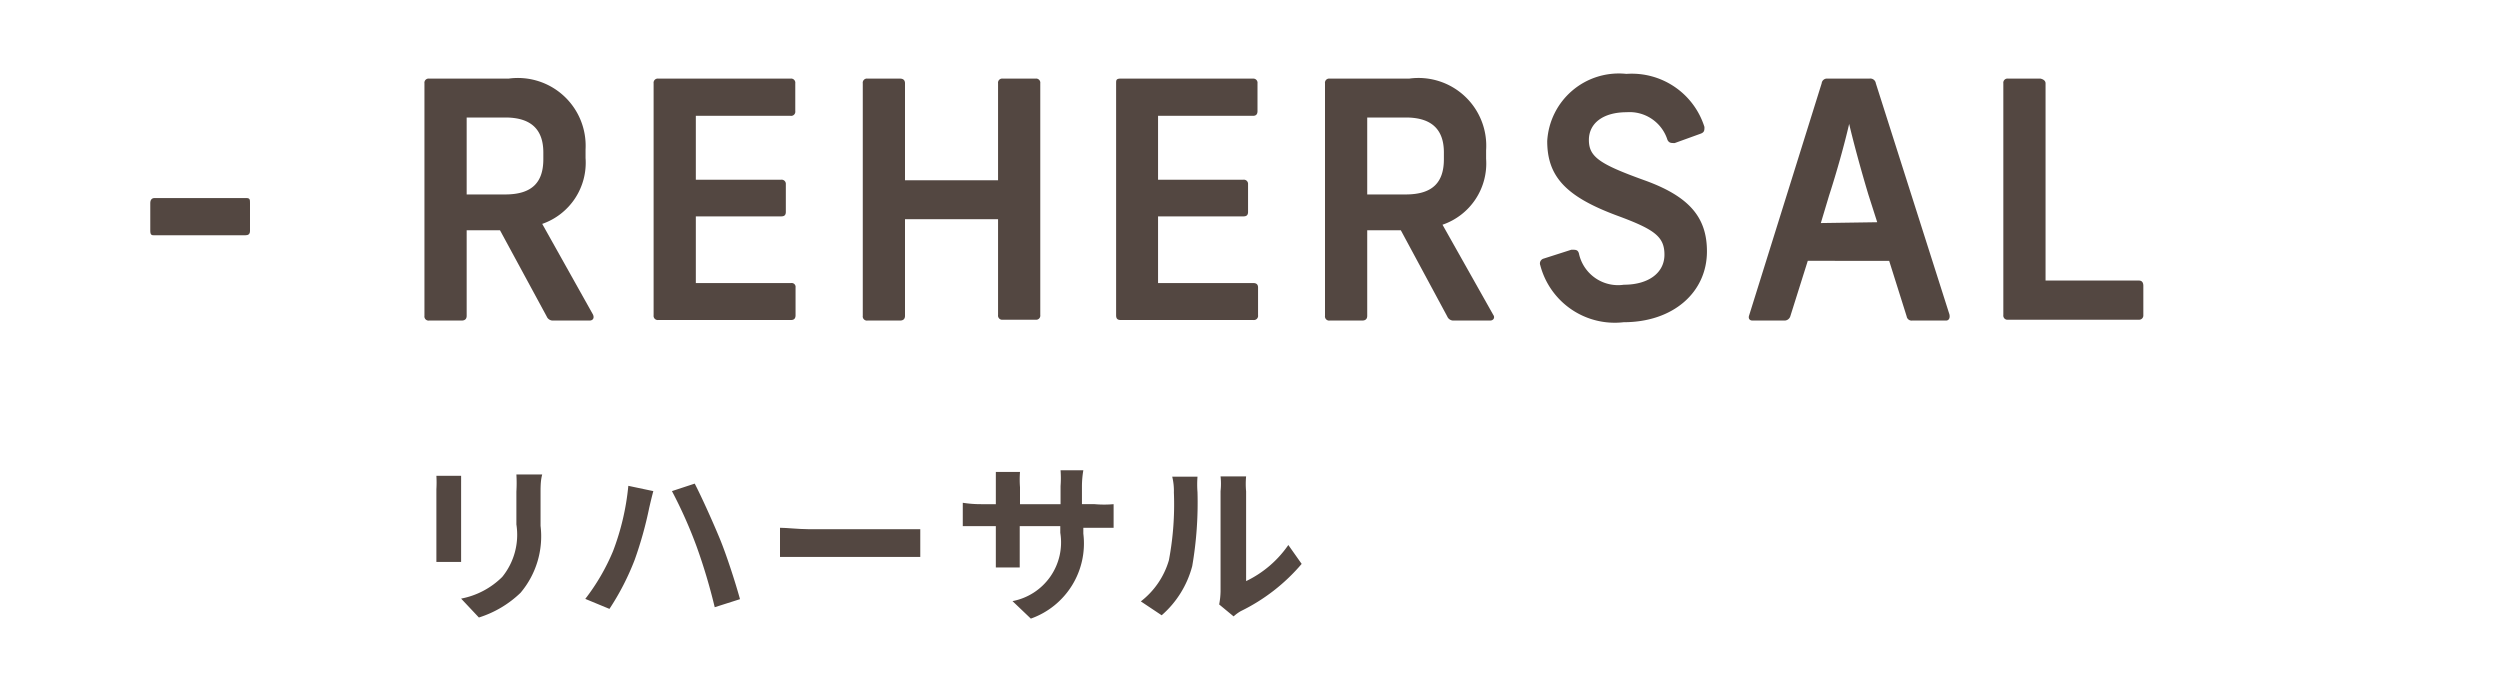
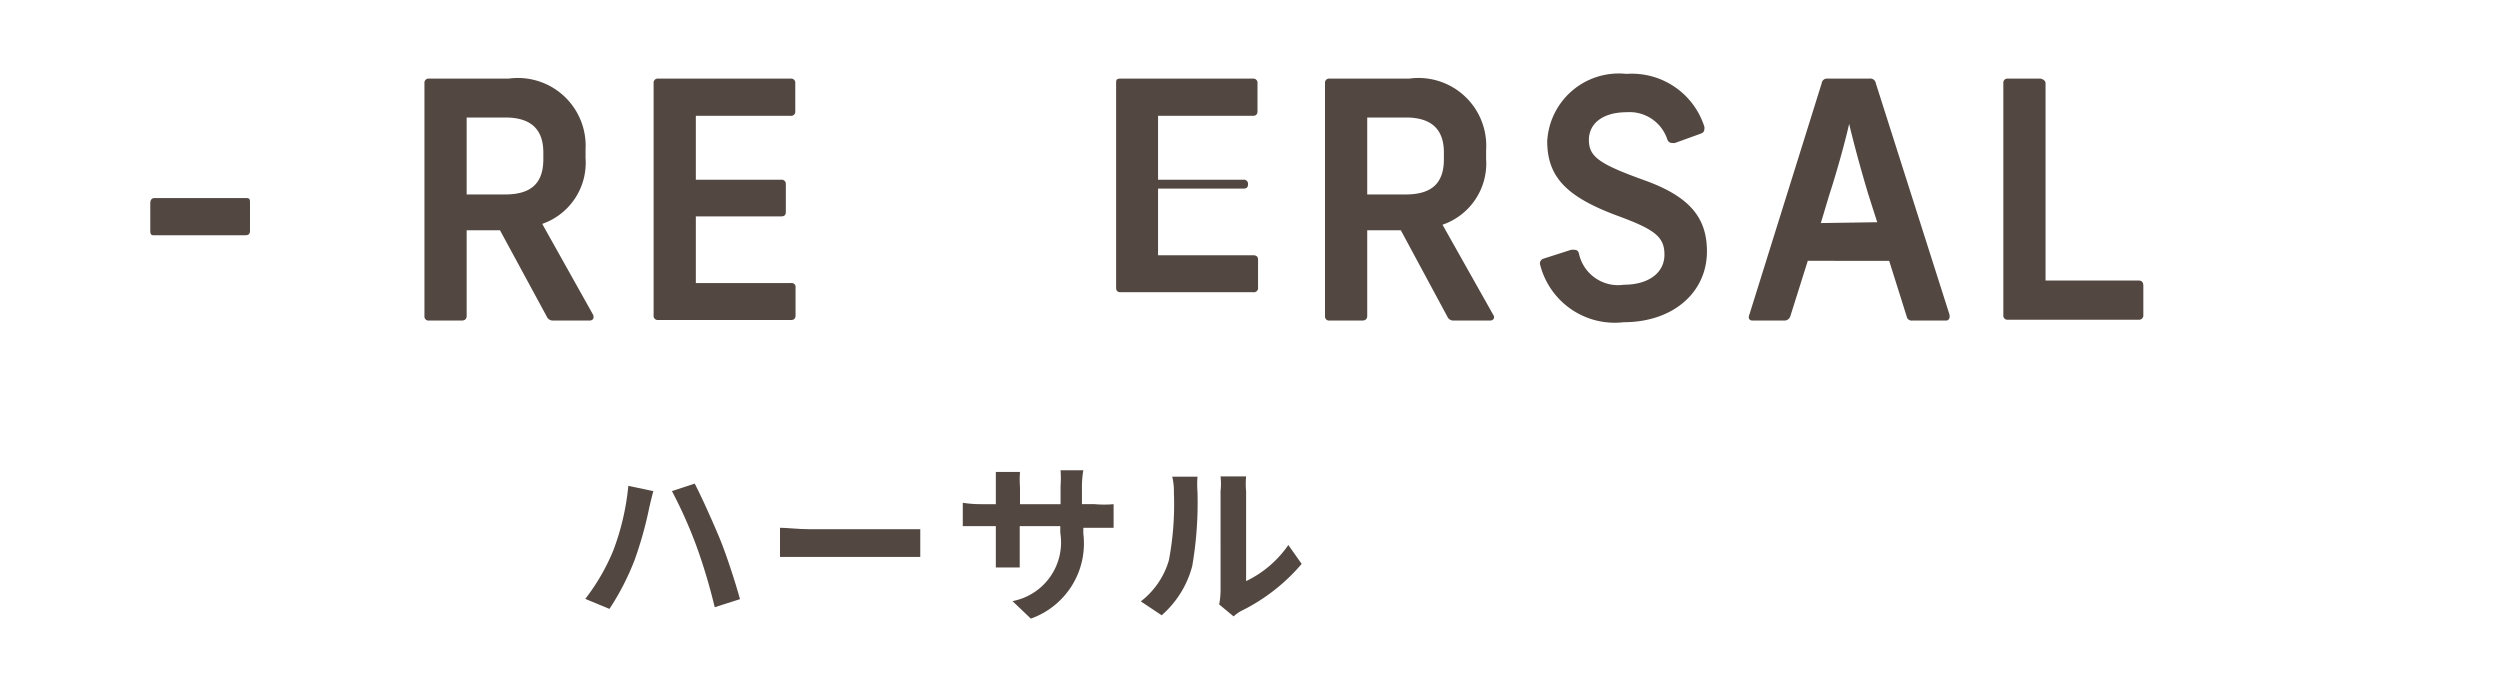
<svg xmlns="http://www.w3.org/2000/svg" viewBox="0 0 90 25">
  <defs>
    <style>.cls-1{fill:#534741;}.cls-2{fill:none;}</style>
  </defs>
  <g id="レイヤー_2" data-name="レイヤー 2">
    <g id="レイヤー_1-2" data-name="レイヤー 1">
-       <path class="cls-1" d="M16.6,17.61V19.7c0,.15,0,.39,0,.53h-.89c0-.11,0-.35,0-.54V17.61a4.12,4.12,0,0,0,0-.48h.89C16.6,17.27,16.6,17.41,16.6,17.61Zm2.86.09v1.23a3.15,3.15,0,0,1-.72,2.41,3.8,3.8,0,0,1-1.5.89l-.64-.68a2.86,2.86,0,0,0,1.48-.78,2.41,2.41,0,0,0,.51-1.89V17.7a5.23,5.23,0,0,0,0-.62h.93C19.47,17.26,19.46,17.45,19.46,17.7Z" />
      <path class="cls-1" d="M22.62,17.49l.9.19c-.05.18-.12.48-.15.61a13.75,13.75,0,0,1-.52,1.86,9.18,9.18,0,0,1-.91,1.77l-.87-.36a7.56,7.56,0,0,0,1-1.72A9,9,0,0,0,22.62,17.49Zm1.57.19.82-.27c.25.48.68,1.44.91,2s.55,1.54.72,2.16l-.91.29a20.49,20.49,0,0,0-.65-2.18A16.39,16.39,0,0,0,24.19,17.68Z" />
      <path class="cls-1" d="M29.08,19.05H32.4c.29,0,.56,0,.73,0v1c-.15,0-.47,0-.73,0H29.08c-.35,0-.76,0-1,0V19C28.31,19,28.76,19.05,29.08,19.05Z" />
      <path class="cls-1" d="M37.11,22.27l-.66-.63a2.15,2.15,0,0,0,1.72-2.46v-.24H36.71v.84c0,.28,0,.53,0,.65h-.86c0-.12,0-.37,0-.65v-.84h-.52c-.31,0-.53,0-.67,0v-.84a4.12,4.12,0,0,0,.67.05h.52v-.61c0-.18,0-.37,0-.55h.87a3.63,3.63,0,0,0,0,.55v.61h1.46v-.65a3.75,3.75,0,0,0,0-.57H39a3.51,3.51,0,0,0-.05.57v.65h.46a3.82,3.82,0,0,0,.68,0V19l-.68,0H39v.21A2.87,2.87,0,0,1,37.11,22.27Z" />
      <path class="cls-1" d="M42.08,20.17a10.78,10.78,0,0,0,.18-2.44,2.16,2.16,0,0,0-.06-.57h.91a3.62,3.62,0,0,0,0,.56,13.44,13.44,0,0,1-.19,2.66,3.54,3.54,0,0,1-1.1,1.77l-.75-.5A2.89,2.89,0,0,0,42.08,20.17Zm1.86,1.12V17.68a2.39,2.39,0,0,0,0-.53h.92a2.93,2.93,0,0,0,0,.54v3.23a3.89,3.89,0,0,0,1.52-1.3l.48.68A6.75,6.75,0,0,1,44.67,22a1.45,1.45,0,0,0-.26.19l-.52-.43A2.68,2.68,0,0,0,43.94,21.29Z" />
      <path class="cls-1" d="M9,7.31v1c0,.12-.06.16-.17.16H5.56c-.09,0-.15,0-.15-.16v-1c0-.12.06-.18.15-.18H8.87C9,7.13,9,7.19,9,7.31Z" />
      <path class="cls-1" d="M21.22,11.54h-1.3a.24.24,0,0,1-.24-.15L18,8.29H16.8v3.08c0,.11-.06.17-.18.17H15.45a.15.15,0,0,1-.17-.17V3a.15.15,0,0,1,.17-.17h2.86a2.44,2.44,0,0,1,2.77,2.55v.31a2.33,2.33,0,0,1-1.56,2.37l1.82,3.25C21.4,11.42,21.37,11.54,21.22,11.54ZM16.8,7h1.39c1,0,1.37-.47,1.37-1.27V5.49c0-.78-.39-1.26-1.37-1.26H16.8Z" />
      <path class="cls-1" d="M28.63,3v1a.15.15,0,0,1-.17.17H25.05V6.47h3.07a.15.15,0,0,1,.17.16v1c0,.12-.06.16-.17.16H25.05v2.4h3.43a.14.14,0,0,1,.16.16v1c0,.12-.06.17-.16.17H23.7a.15.15,0,0,1-.17-.17V3a.15.15,0,0,1,.17-.17h4.76A.15.15,0,0,1,28.63,3Z" />
-       <path class="cls-1" d="M37.45,3v8.34a.15.15,0,0,1-.17.17H36.1a.15.15,0,0,1-.17-.17V7.89H32.58v3.48c0,.11-.06.17-.18.17H31.23a.15.15,0,0,1-.17-.17V3a.15.15,0,0,1,.17-.17H32.4c.12,0,.18.06.18.17V6.49h3.35V3a.15.15,0,0,1,.17-.17h1.18A.15.15,0,0,1,37.45,3Z" />
-       <path class="cls-1" d="M45.27,3v1c0,.12-.06.17-.16.17H41.69V6.47h3.07a.15.15,0,0,1,.17.16v1c0,.12-.06.16-.17.16H41.69v2.4h3.43c.11,0,.17.05.17.16v1a.15.15,0,0,1-.17.17H40.34c-.12,0-.16-.06-.16-.17V3c0-.11,0-.17.16-.17h4.77A.15.15,0,0,1,45.27,3Z" />
+       <path class="cls-1" d="M45.27,3v1c0,.12-.06.17-.16.17H41.69V6.47h3.07a.15.15,0,0,1,.17.16c0,.12-.06.16-.17.16H41.69v2.4h3.43c.11,0,.17.05.17.16v1a.15.15,0,0,1-.17.17H40.34c-.12,0-.16-.06-.16-.17V3c0-.11,0-.17.16-.17h4.77A.15.15,0,0,1,45.27,3Z" />
      <path class="cls-1" d="M53.64,11.54h-1.3a.24.24,0,0,1-.24-.15l-1.67-3.1H49.22v3.08c0,.11-.06.17-.18.17H47.87a.15.15,0,0,1-.17-.17V3a.15.15,0,0,1,.17-.17h2.86A2.44,2.44,0,0,1,53.5,5.41v.31a2.33,2.33,0,0,1-1.57,2.37l1.83,3.25C53.82,11.42,53.78,11.54,53.64,11.54ZM49.22,7h1.39c1,0,1.37-.47,1.37-1.27V5.49c0-.78-.39-1.26-1.37-1.26H49.22Z" />
      <path class="cls-1" d="M61.36,4.57c0,.12,0,.19-.13.24l-.94.34c-.13,0-.2,0-.26-.11a1.43,1.43,0,0,0-1.47-1c-.84,0-1.36.39-1.36,1s.39.87,2,1.45,2.25,1.33,2.25,2.56c0,1.47-1.21,2.55-3,2.55a2.77,2.77,0,0,1-3-2.05.18.18,0,0,1,.12-.24l1-.32c.16,0,.23,0,.27.13a1.44,1.44,0,0,0,1.62,1.13c.89,0,1.46-.43,1.46-1.08s-.35-.91-1.71-1.41c-1.83-.68-2.51-1.4-2.51-2.68a2.58,2.58,0,0,1,2.85-2.42A2.74,2.74,0,0,1,61.36,4.57Z" />
      <path class="cls-1" d="M70.06,11.54H68.84a.18.18,0,0,1-.2-.15l-.63-2H65.08l-.63,2a.22.22,0,0,1-.22.15H63.09c-.11,0-.16-.08-.12-.19L65.58,3a.19.19,0,0,1,.21-.17H67.3a.2.2,0,0,1,.23.17l2.65,8.32C70.21,11.46,70.15,11.54,70.06,11.54ZM67.58,8l-.32-1c-.24-.8-.52-1.81-.69-2.54h0c-.17.74-.45,1.74-.72,2.57l-.3,1Z" />
      <path class="cls-1" d="M73.64,3v7.1H77c.11,0,.16.07.16.19v1.07a.15.15,0,0,1-.15.15H72.29a.15.15,0,0,1-.17-.17V3a.15.15,0,0,1,.17-.17h1.17C73.58,2.86,73.64,2.92,73.64,3Z" />
      <rect class="cls-2" width="90" height="25" />
    </g>
  </g>
</svg>